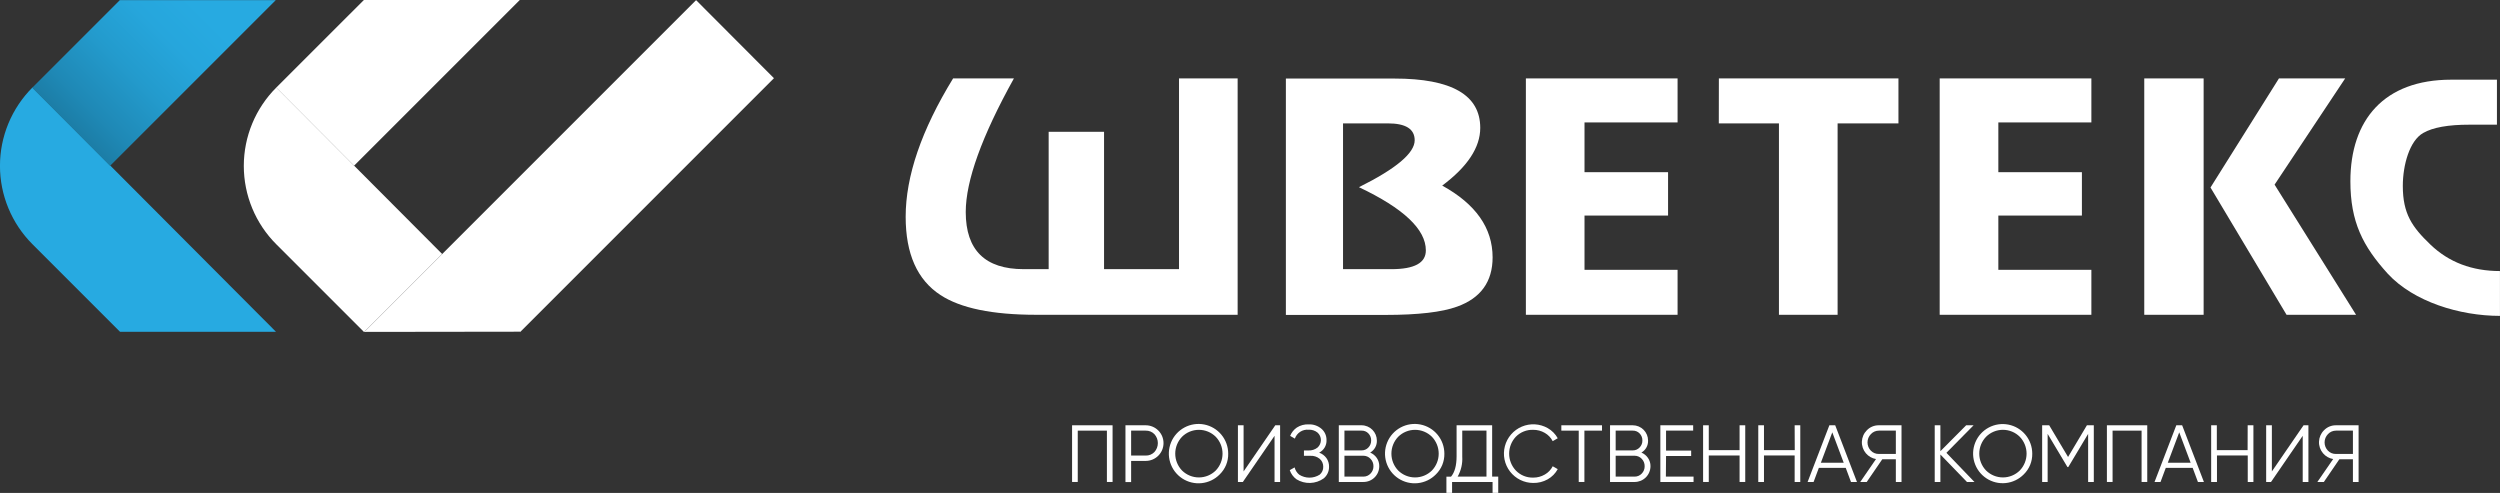
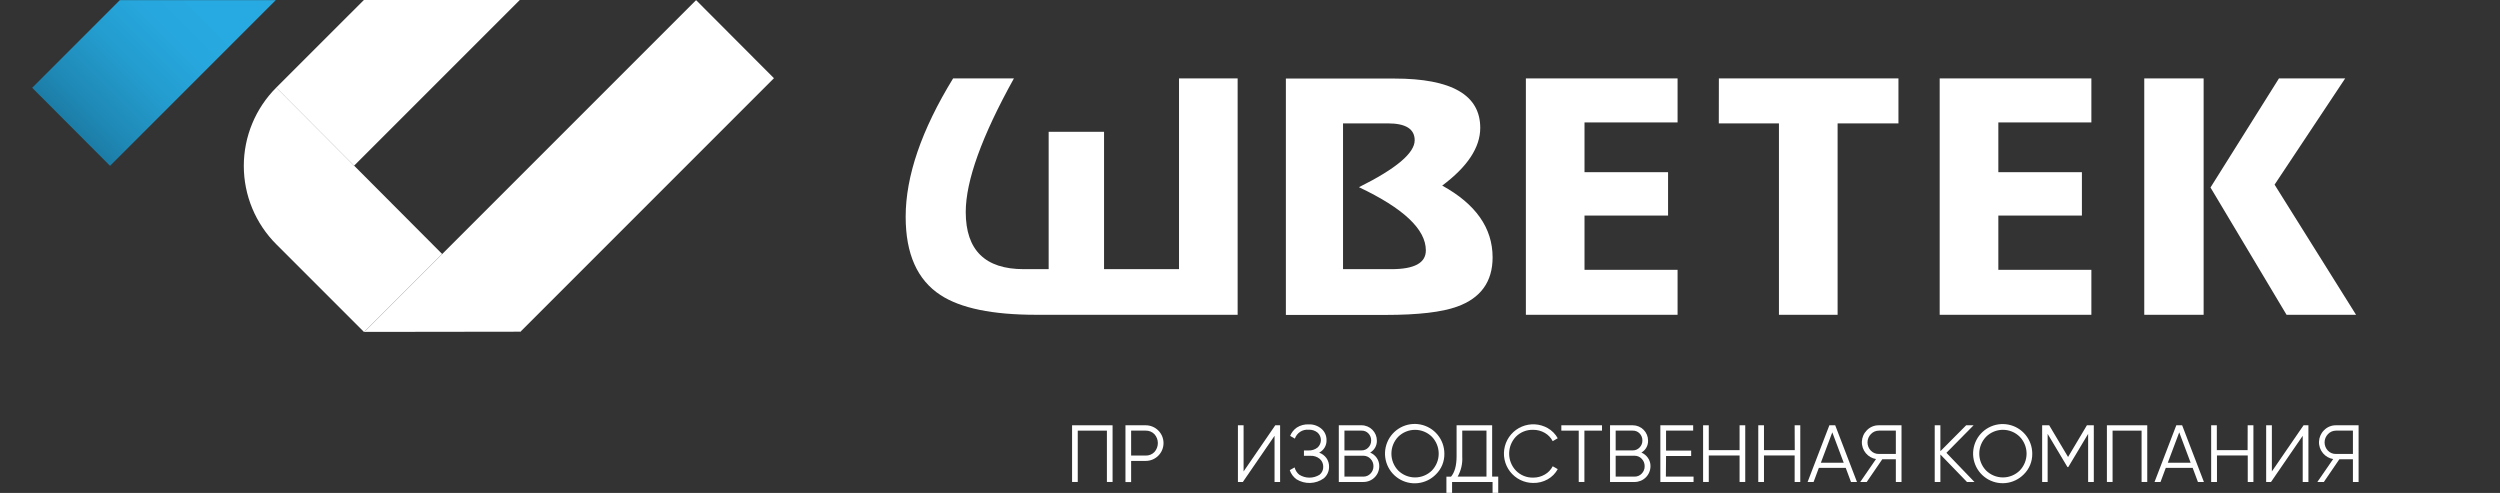
<svg xmlns="http://www.w3.org/2000/svg" width="710" height="140" viewBox="0 0 710 140" fill="none">
  <rect x="0" y="0" width="710" height="140" fill="#333333" stroke="none" />
  <g clip-path="url(#clip0_104_40)">
-     <path d="M34.1 94.24L9.21 69.35C6.287 66.429 3.969 62.96 2.387 59.142C0.805 55.325 -0.009 51.233 -0.009 47.1C-0.009 42.968 0.805 38.876 2.387 35.058C3.969 31.24 6.287 27.772 9.21 24.85V24.85L78.39 94.24H34.1Z" fill="#27AAE1" />
    <path d="M9.14 24.93L34.03 0.04H78.32L31.25 47.1L9.14 24.93Z" fill="url(#paint0_linear_104_40)" />
    <path d="M147.7 94.2L147.74 94.28L219.8 22.21L197.69 0.04L103.47 94.26L147.7 94.2Z" fill="white" />
    <path d="M78.46 24.87C75.537 27.792 73.219 31.26 71.637 35.078C70.055 38.896 69.241 42.988 69.241 47.12C69.241 51.253 70.055 55.344 71.637 59.162C73.219 62.98 75.537 66.449 78.46 69.37L103.35 94.26H103.46L125.58 72.14L78.46 24.87Z" fill="white" />
    <path d="M78.44 24.89L103.34 0H147.62L100.55 47.06L78.44 24.89Z" fill="white" />
    <path d="M550.87 89.4H593.95V76.63H567.53V61.22H591.26V48.9H567.53V34.77H593.95V22.27H550.87V89.4Z" fill="white" />
    <path d="M334.84 76.44H313.55V37.44H297.82V76.44H290.73C279.763 76.44 274.277 71.033 274.27 60.22C274.27 51.347 278.83 38.697 287.95 22.27H270.68C261.693 36.937 257.203 50.04 257.21 61.58C257.21 72.087 260.5 79.487 267.08 83.78C272.767 87.52 281.813 89.393 294.22 89.4H351.49V22.27H334.84V76.44Z" fill="white" />
    <path d="M409.59 52.71C416.79 47.33 420.39 41.863 420.39 36.31C420.39 26.977 412.267 22.31 396.02 22.31H365.19V32.05V89.44H393.47C402.723 89.44 409.507 88.653 413.82 87.08C420.54 84.667 423.9 80 423.9 73.08C423.887 64.747 419.117 57.957 409.59 52.71ZM395.19 76.44H381.42V35.04H394.17C399.237 35.04 401.77 36.64 401.77 39.84C401.77 43.473 396.493 47.913 385.94 53.16C398.607 59.16 404.94 65.14 404.94 71.1C404.96 74.66 401.71 76.44 395.19 76.44Z" fill="white" />
    <path d="M433.35 89.4H476.43V76.63H450V61.22H473.73V48.9H450V34.77H476.43V22.27H433.35V89.4Z" fill="white" />
    <path d="M488.14 35.04H505.22V89.4H521.88V35.04H539.16V22.27H488.16L488.14 35.04Z" fill="white" />
    <path d="M666.03 22.27H647.22L627.78 53.25L649.38 89.4H669.12L645.98 52.44L666.03 22.27Z" fill="white" />
    <path d="M625.83 22.27H608.97V89.4H625.83V22.27Z" fill="white" />
-     <path d="M690.24 69.46C685.02 64.46 682.4 60.7 682.4 52.81C682.4 46.81 684.34 39.93 688.2 37.76C690.92 36.187 695.3 35.403 701.34 35.41H709.13V22.63H696.13C677.05 22.63 667.51 34.08 667.51 51.47C667.51 63.01 671.04 69.92 678.1 77.71C685.47 85.71 698.58 89.71 709.99 89.71V76.98C702.043 76.98 695.46 74.473 690.24 69.46Z" fill="white" />
    <path d="M315.97 120.78V136.88H314.36V122.3H306.08V136.88H304.47V120.78H315.97Z" fill="white" />
    <path d="M325.38 120.78C326.722 120.78 328.009 121.313 328.958 122.262C329.907 123.211 330.44 124.498 330.44 125.84C330.44 127.182 329.907 128.469 328.958 129.418C328.009 130.367 326.722 130.9 325.38 130.9H321.24V136.9H319.63V120.78H325.38ZM325.38 129.38C325.839 129.394 326.295 129.312 326.72 129.14C327.146 128.968 327.53 128.709 327.85 128.38C328.481 127.684 328.831 126.779 328.831 125.84C328.831 124.901 328.481 123.995 327.85 123.3C327.53 122.971 327.146 122.712 326.72 122.539C326.295 122.367 325.839 122.286 325.38 122.3H321.24V129.38H325.38Z" fill="white" />
-     <path d="M346.4 134.73C345.032 136.126 343.222 137.002 341.279 137.211C339.336 137.419 337.382 136.946 335.749 135.873C334.116 134.799 332.907 133.192 332.328 131.326C331.75 129.46 331.837 127.45 332.576 125.641C333.315 123.832 334.659 122.336 336.379 121.409C338.099 120.482 340.088 120.18 342.005 120.557C343.922 120.934 345.649 121.965 346.891 123.474C348.132 124.983 348.81 126.876 348.81 128.83C348.834 129.926 348.633 131.016 348.218 132.031C347.803 133.045 347.185 133.964 346.4 134.73ZM335.7 133.63C336.976 134.886 338.695 135.591 340.485 135.591C342.276 135.591 343.994 134.886 345.27 133.63C346.509 132.341 347.201 130.623 347.201 128.835C347.201 127.047 346.509 125.329 345.27 124.04C343.997 122.779 342.277 122.072 340.485 122.072C338.693 122.072 336.973 122.779 335.7 124.04C334.461 125.329 333.769 127.047 333.769 128.835C333.769 130.623 334.461 132.341 335.7 133.63Z" fill="white" />
    <path d="M361.97 136.88V123.77L352.97 136.88H351.57V120.78H353.18V133.89L362.18 120.78H363.55V136.88H361.97Z" fill="white" />
    <path d="M374.64 128.55C375.47 128.847 376.192 129.387 376.71 130.1C377.208 130.811 377.468 131.662 377.45 132.53C377.466 133.163 377.338 133.791 377.076 134.368C376.815 134.945 376.426 135.455 375.94 135.86C374.819 136.66 373.486 137.112 372.109 137.158C370.732 137.204 369.373 136.843 368.2 136.12C367.311 135.471 366.644 134.563 366.29 133.52L367.67 132.74C367.871 133.549 368.327 134.271 368.97 134.8C369.841 135.356 370.852 135.651 371.885 135.651C372.918 135.651 373.929 135.356 374.8 134.8C375.127 134.526 375.386 134.18 375.56 133.79C375.733 133.401 375.815 132.976 375.8 132.55C375.807 132.126 375.721 131.706 375.549 131.319C375.376 130.932 375.12 130.588 374.8 130.31C374.059 129.703 373.117 129.396 372.16 129.45H370.32V127.93H371.59C372.529 127.977 373.452 127.683 374.19 127.1C374.487 126.833 374.725 126.506 374.888 126.141C375.051 125.775 375.135 125.38 375.135 124.98C375.135 124.58 375.051 124.185 374.888 123.82C374.725 123.454 374.487 123.127 374.19 122.86C373.475 122.28 372.569 121.988 371.65 122.04C370.809 121.963 369.967 122.17 369.258 122.629C368.549 123.088 368.014 123.771 367.74 124.57L366.4 123.79C366.787 122.831 367.448 122.006 368.3 121.42C369.298 120.783 370.467 120.469 371.65 120.52C372.995 120.461 374.312 120.919 375.33 121.8C375.781 122.198 376.14 122.69 376.382 123.241C376.624 123.792 376.742 124.389 376.73 124.99C376.762 125.722 376.581 126.447 376.211 127.079C375.84 127.71 375.294 128.221 374.64 128.55V128.55Z" fill="white" />
    <path d="M389.13 128.53C389.889 128.851 390.541 129.382 391.01 130.06C391.482 130.748 391.726 131.566 391.71 132.4C391.711 132.989 391.596 133.573 391.371 134.118C391.145 134.663 390.815 135.158 390.397 135.574C389.98 135.991 389.484 136.32 388.939 136.544C388.394 136.768 387.81 136.882 387.22 136.88H380.22V120.78H386.71C387.855 120.788 388.951 121.247 389.759 122.057C390.568 122.868 391.025 123.965 391.03 125.11C391.055 125.799 390.892 126.482 390.557 127.085C390.222 127.688 389.728 128.187 389.13 128.53V128.53ZM386.7 122.3H381.82V127.91H386.7C387.06 127.916 387.417 127.846 387.747 127.704C388.078 127.563 388.376 127.354 388.62 127.09C388.879 126.826 389.082 126.513 389.218 126.17C389.353 125.826 389.419 125.459 389.41 125.09C389.417 124.721 389.351 124.354 389.215 124.011C389.08 123.667 388.877 123.354 388.62 123.09C388.374 122.83 388.075 122.626 387.744 122.49C387.414 122.354 387.058 122.289 386.7 122.3V122.3ZM387.22 135.36C387.595 135.362 387.966 135.287 388.31 135.139C388.654 134.991 388.964 134.773 389.22 134.5C389.494 134.224 389.709 133.896 389.853 133.535C389.997 133.174 390.068 132.788 390.06 132.4C390.066 132.012 389.995 131.626 389.851 131.266C389.707 130.905 389.492 130.577 389.22 130.3C388.964 130.025 388.655 129.806 388.311 129.656C387.966 129.507 387.595 129.43 387.22 129.43H381.82V135.36H387.22Z" fill="white" />
    <path d="M407.79 134.73C406.422 136.126 404.612 137.002 402.669 137.211C400.726 137.419 398.771 136.946 397.139 135.873C395.506 134.799 394.297 133.192 393.718 131.326C393.139 129.46 393.227 127.45 393.966 125.641C394.705 123.832 396.049 122.336 397.769 121.409C399.489 120.482 401.478 120.18 403.395 120.557C405.312 120.934 407.039 121.965 408.28 123.474C409.522 124.983 410.2 126.876 410.2 128.83C410.224 129.926 410.022 131.016 409.608 132.031C409.193 133.045 408.575 133.964 407.79 134.73ZM397.09 133.63C398.366 134.886 400.085 135.591 401.875 135.591C403.665 135.591 405.384 134.886 406.66 133.63C407.899 132.341 408.591 130.623 408.591 128.835C408.591 127.047 407.899 125.329 406.66 124.04C405.387 122.779 403.667 122.072 401.875 122.072C400.083 122.072 398.363 122.779 397.09 124.04C395.851 125.329 395.159 127.047 395.159 128.835C395.159 130.623 395.851 132.341 397.09 133.63Z" fill="white" />
    <path d="M423.77 135.36H425.5V139.98H423.89V136.88H412.39V139.98H410.78V135.38H412.09C413.137 134.14 413.663 132.223 413.67 129.63V120.78H423.77V135.36ZM414 135.36H422.16V122.3H415.28V129.66C415.406 131.647 414.951 133.627 413.97 135.36H414Z" fill="white" />
    <path d="M435.43 137.16C434.157 137.158 432.901 136.863 431.76 136.3C430.618 135.737 429.62 134.919 428.844 133.91C428.068 132.901 427.533 131.728 427.281 130.48C427.029 129.232 427.066 127.943 427.39 126.711C427.713 125.48 428.315 124.339 429.149 123.377C429.982 122.415 431.025 121.656 432.197 121.16C433.37 120.663 434.64 120.442 435.911 120.513C437.182 120.584 438.42 120.946 439.53 121.57C440.734 122.251 441.727 123.251 442.4 124.46L440.97 125.29C440.464 124.305 439.682 123.489 438.72 122.94C437.722 122.359 436.585 122.059 435.43 122.07C434.52 122.037 433.612 122.193 432.765 122.529C431.918 122.864 431.15 123.372 430.51 124.02C429.281 125.32 428.596 127.041 428.596 128.83C428.596 130.619 429.281 132.34 430.51 133.64C431.146 134.297 431.912 134.814 432.759 135.158C433.606 135.503 434.516 135.667 435.43 135.64C436.585 135.651 437.722 135.351 438.72 134.77C439.684 134.224 440.467 133.407 440.97 132.42L442.4 133.23C441.738 134.446 440.746 135.451 439.54 136.13C438.286 136.832 436.867 137.188 435.43 137.16V137.16Z" fill="white" />
    <path d="M454.97 120.78V122.3H449.97V136.88H448.36V122.3H443.42V120.78H454.97Z" fill="white" />
    <path d="M466.16 128.53C466.918 128.849 467.567 129.38 468.03 130.06C468.505 130.747 468.753 131.565 468.74 132.4C468.737 133.589 468.263 134.728 467.421 135.568C466.58 136.408 465.439 136.88 464.25 136.88H457.25V120.78H463.73C464.876 120.785 465.973 121.243 466.782 122.054C467.592 122.866 468.047 123.964 468.05 125.11C468.077 125.798 467.916 126.481 467.583 127.084C467.249 127.687 466.757 128.187 466.16 128.53V128.53ZM463.72 122.3H458.85V127.91H463.72C464.08 127.916 464.437 127.846 464.767 127.704C465.098 127.563 465.395 127.354 465.64 127.09C465.902 126.828 466.109 126.516 466.246 126.172C466.384 125.828 466.45 125.46 466.44 125.09C466.447 124.72 466.381 124.352 466.243 124.009C466.106 123.665 465.901 123.352 465.64 123.09C465.394 122.83 465.095 122.626 464.764 122.49C464.433 122.354 464.078 122.289 463.72 122.3V122.3ZM464.25 135.36C464.625 135.362 464.996 135.287 465.34 135.139C465.684 134.991 465.994 134.773 466.25 134.5C466.522 134.223 466.736 133.895 466.879 133.534C467.021 133.173 467.09 132.788 467.08 132.4C467.088 132.012 467.019 131.627 466.876 131.266C466.734 130.906 466.521 130.577 466.25 130.3C465.994 130.025 465.685 129.806 465.341 129.656C464.997 129.507 464.625 129.43 464.25 129.43H458.85V135.36H464.25Z" fill="white" />
    <path d="M473.11 135.36H480.97V136.88H471.54V120.78H480.86V122.3H473.16V127.98H480.29V129.5H473.16L473.11 135.36Z" fill="white" />
-     <path d="M494.04 120.78H495.65V136.88H494.04V129.36H485.29V136.88H483.68V120.78H485.29V127.84H494.04V120.78Z" fill="white" />
+     <path d="M494.04 120.78H495.65V136.88H494.04V129.36H485.29V136.88H483.68V120.78H485.29V127.84H494.04V120.78" fill="white" />
    <path d="M509.68 120.78H511.28V136.88H509.68V129.36H500.97V136.88H499.35V120.78H500.97V127.84H509.71L509.68 120.78Z" fill="white" />
    <path d="M525.68 136.88L524.19 132.88H516.55L515.06 136.88H513.36L519.54 120.78H521.2L527.38 136.88H525.68ZM517.13 131.41H523.61L520.37 122.78L517.13 131.41Z" fill="white" />
    <path d="M540.03 120.78V136.88H538.42V130.44H534.56L530.15 136.88H528.31L532.79 130.37C531.666 130.183 530.645 129.601 529.91 128.73C529.129 127.806 528.723 126.622 528.773 125.412C528.823 124.203 529.325 123.057 530.18 122.2C530.622 121.741 531.153 121.378 531.742 121.133C532.33 120.889 532.963 120.769 533.6 120.78H540.03ZM533.6 128.92H538.42V122.3H533.6C533.171 122.299 532.747 122.387 532.354 122.559C531.962 122.732 531.61 122.984 531.32 123.3C530.711 123.929 530.37 124.77 530.37 125.645C530.37 126.52 530.711 127.361 531.32 127.99C531.615 128.295 531.97 128.534 532.362 128.695C532.755 128.855 533.176 128.931 533.6 128.92V128.92Z" fill="white" />
    <path d="M560.74 136.88H558.62L551.07 129.08V136.88H549.46V120.78H551.07V128.14L558.39 120.78H560.5L552.78 128.6L560.74 136.88Z" fill="white" />
    <path d="M574.74 134.73C573.373 136.115 571.568 136.983 569.633 137.185C567.698 137.387 565.752 136.912 564.129 135.839C562.506 134.766 561.305 133.163 560.732 131.304C560.159 129.444 560.25 127.443 560.988 125.643C561.727 123.843 563.067 122.355 564.781 121.433C566.494 120.511 568.475 120.213 570.384 120.589C572.293 120.965 574.012 121.993 575.248 123.496C576.484 124.999 577.16 126.884 577.16 128.83C577.183 129.927 576.98 131.016 576.563 132.031C576.147 133.046 575.526 133.965 574.74 134.73ZM564.05 133.63C565.324 134.885 567.041 135.589 568.83 135.589C570.619 135.589 572.336 134.885 573.61 133.63C574.853 132.343 575.548 130.624 575.548 128.835C575.548 127.046 574.853 125.326 573.61 124.04C572.34 122.777 570.621 122.068 568.83 122.068C567.039 122.068 565.32 122.777 564.05 124.04C562.807 125.326 562.112 127.046 562.112 128.835C562.112 130.624 562.807 132.343 564.05 133.63V133.63Z" fill="white" />
    <path d="M594.64 120.78V136.88H593.03V123.22L587.39 132.65H587.16L581.53 123.22V136.88H579.97V120.78H581.97L587.33 129.78L592.68 120.78H594.64Z" fill="white" />
    <path d="M609.82 120.78V136.88H608.21V122.3H599.97V136.88H598.36V120.78H609.82Z" fill="white" />
    <path d="M624.21 136.88L622.72 132.88H615.08L613.59 136.88H611.89L618.07 120.78H619.73L625.91 136.88H624.21ZM615.66 131.41H622.14L618.9 122.78L615.66 131.41Z" fill="white" />
    <path d="M638.34 120.78H639.97V136.88H638.36V129.36H629.62V136.88H627.97V120.78H629.58V127.84H638.32L638.34 120.78Z" fill="white" />
    <path d="M653.97 136.88V123.77L644.97 136.88H643.59V120.78H645.21V133.89L654.21 120.78H655.59V136.88H653.97Z" fill="white" />
    <path d="M669.84 120.78V136.88H668.23V130.44H664.37L659.97 136.88H658.13L662.62 130.37C661.496 130.183 660.475 129.601 659.74 128.73C658.954 127.808 658.545 126.623 658.596 125.412C658.646 124.202 659.151 123.054 660.01 122.2C660.452 121.741 660.983 121.378 661.572 121.133C662.16 120.889 662.793 120.769 663.43 120.78H669.84ZM663.41 128.92H668.23V122.3H663.41C662.981 122.299 662.557 122.387 662.164 122.559C661.772 122.732 661.419 122.984 661.13 123.3C660.521 123.929 660.18 124.77 660.18 125.645C660.18 126.52 660.521 127.361 661.13 127.99C661.425 128.295 661.78 128.534 662.172 128.695C662.565 128.855 662.986 128.931 663.41 128.92V128.92Z" fill="white" />
  </g>
  <defs>
    <linearGradient id="paint0_linear_104_40" x1="20.18" y1="36.03" x2="67.25" y2="-11.04" gradientUnits="userSpaceOnUse">
      <stop stop-color="#1C7DA6" />
      <stop offset="0.12" stop-color="#1F89B6" />
      <stop offset="0.35" stop-color="#239BCD" />
      <stop offset="0.56" stop-color="#26A6DC" />
      <stop offset="0.74" stop-color="#27AAE1" />
    </linearGradient>
    <clipPath id="clip0_104_40">
      <rect width="709.95" height="139.97" fill="white" />
    </clipPath>
  </defs>
</svg>